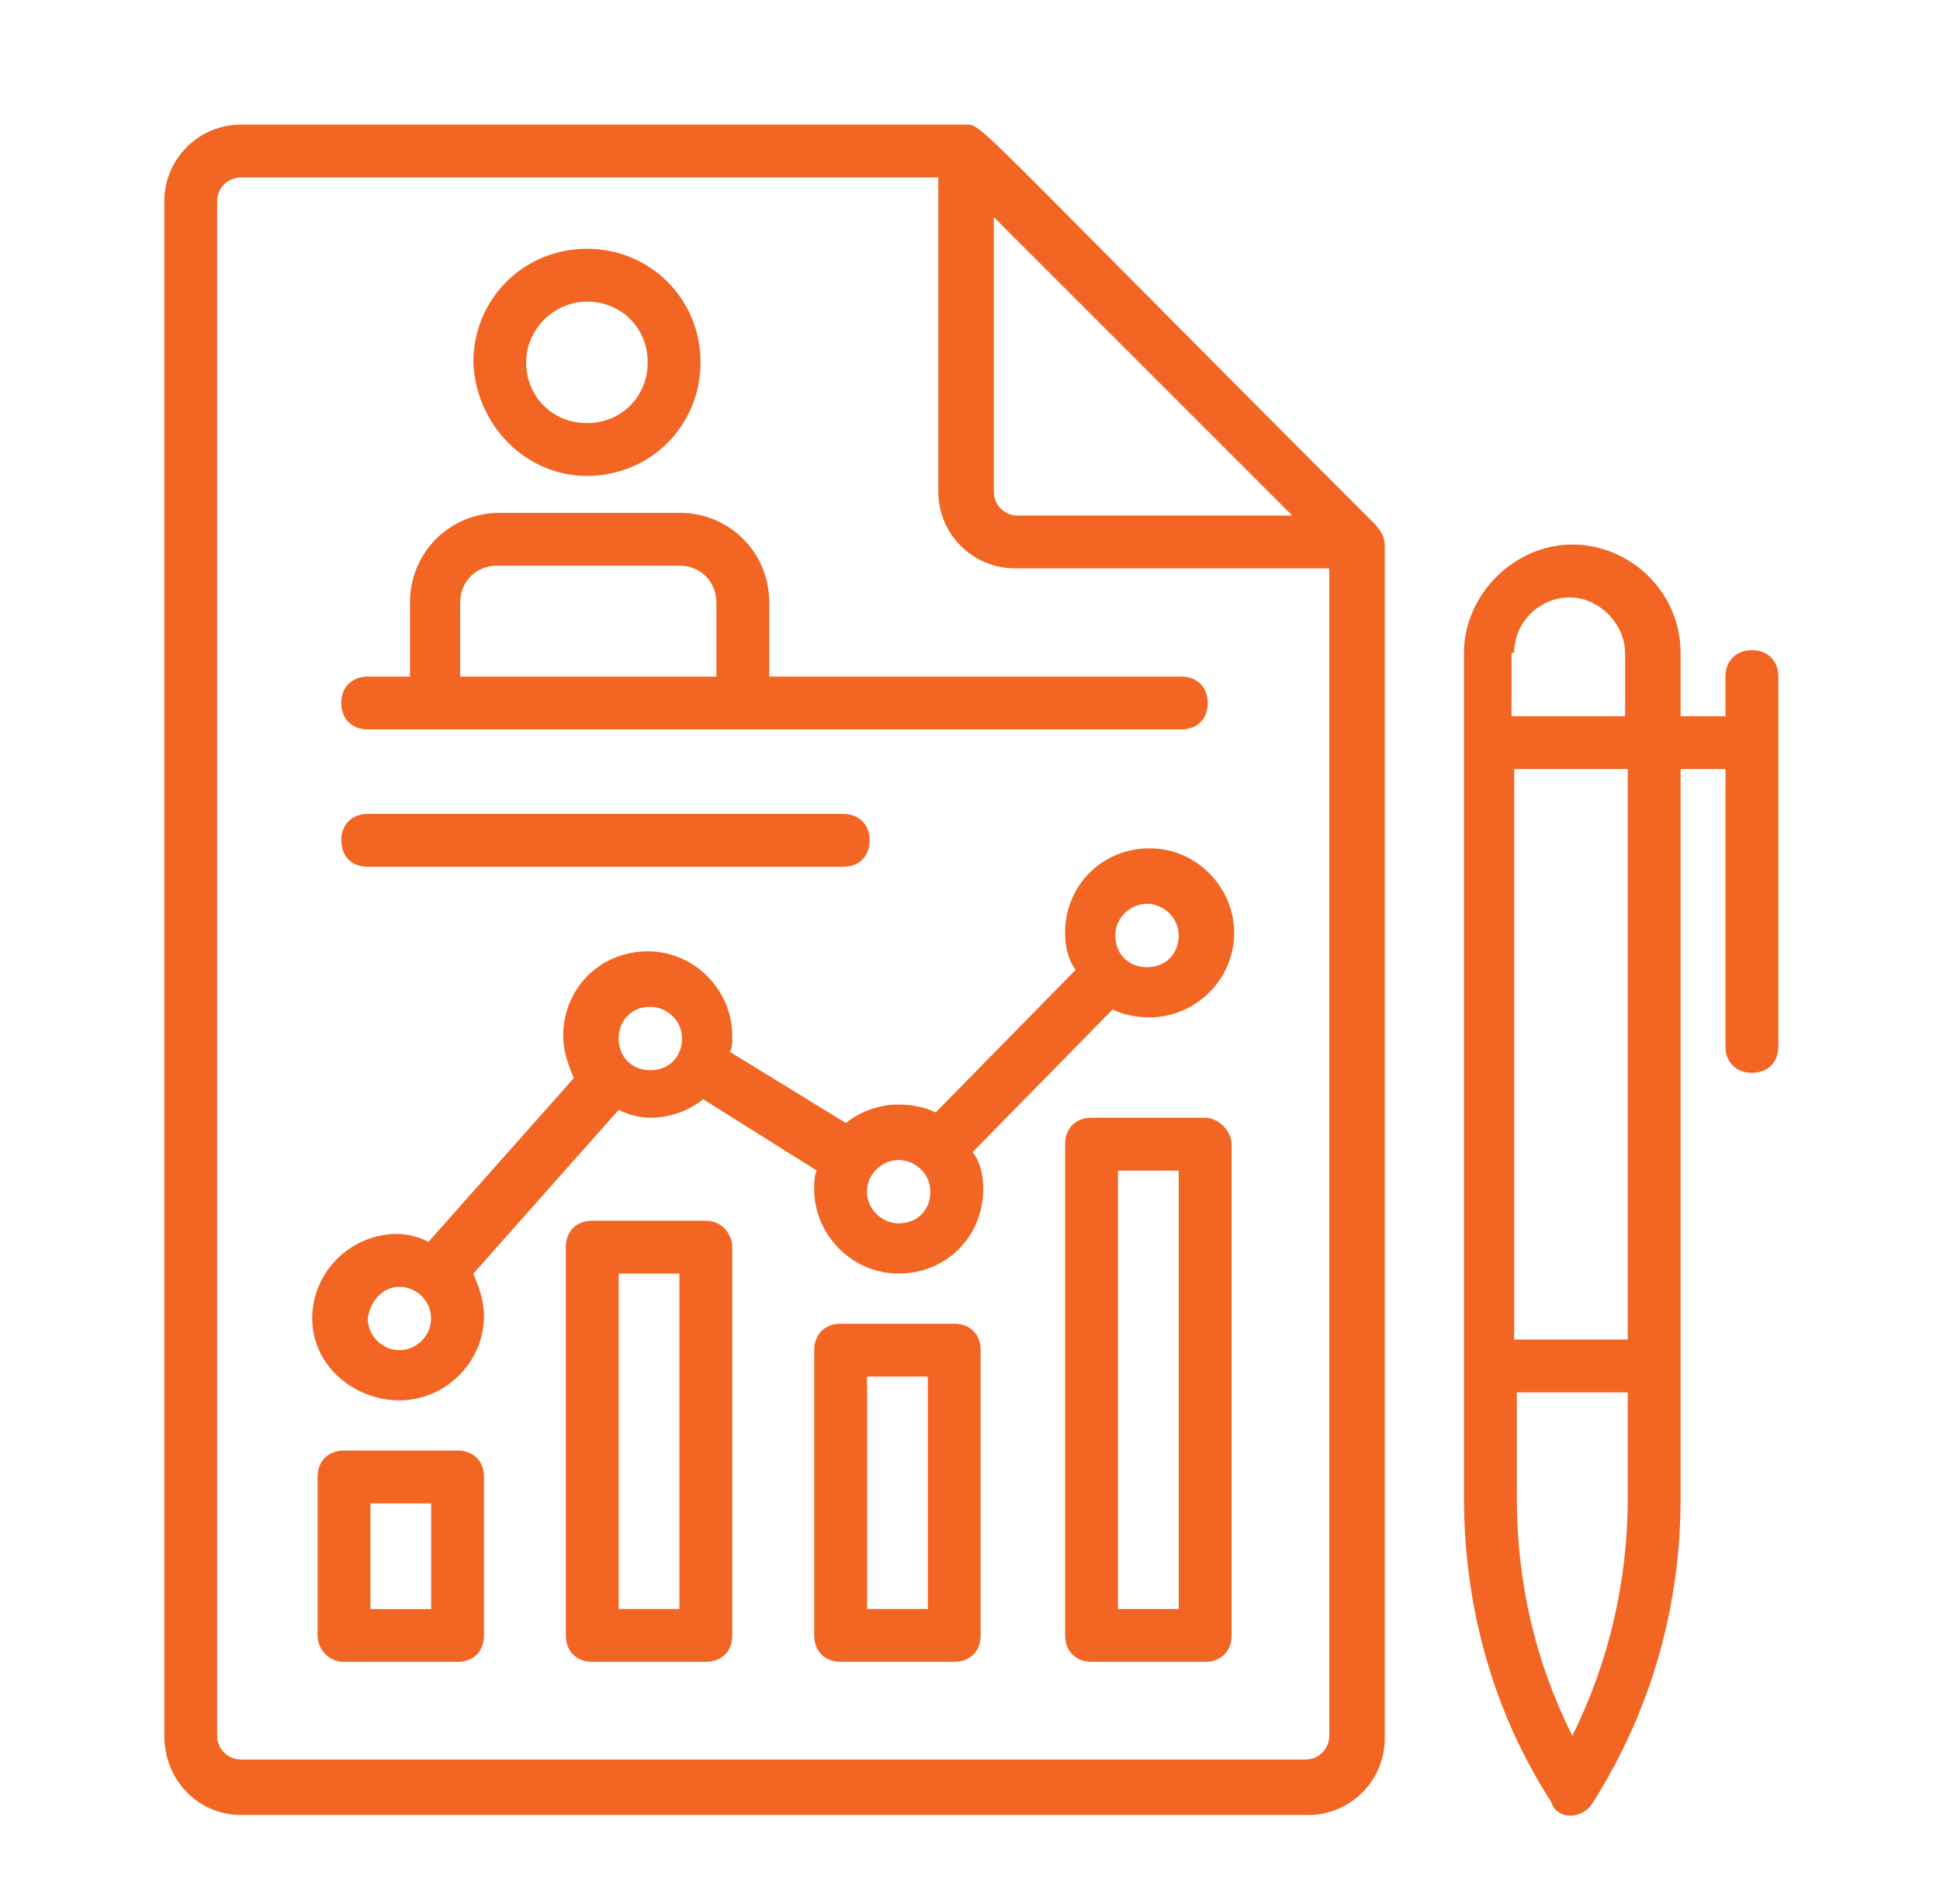
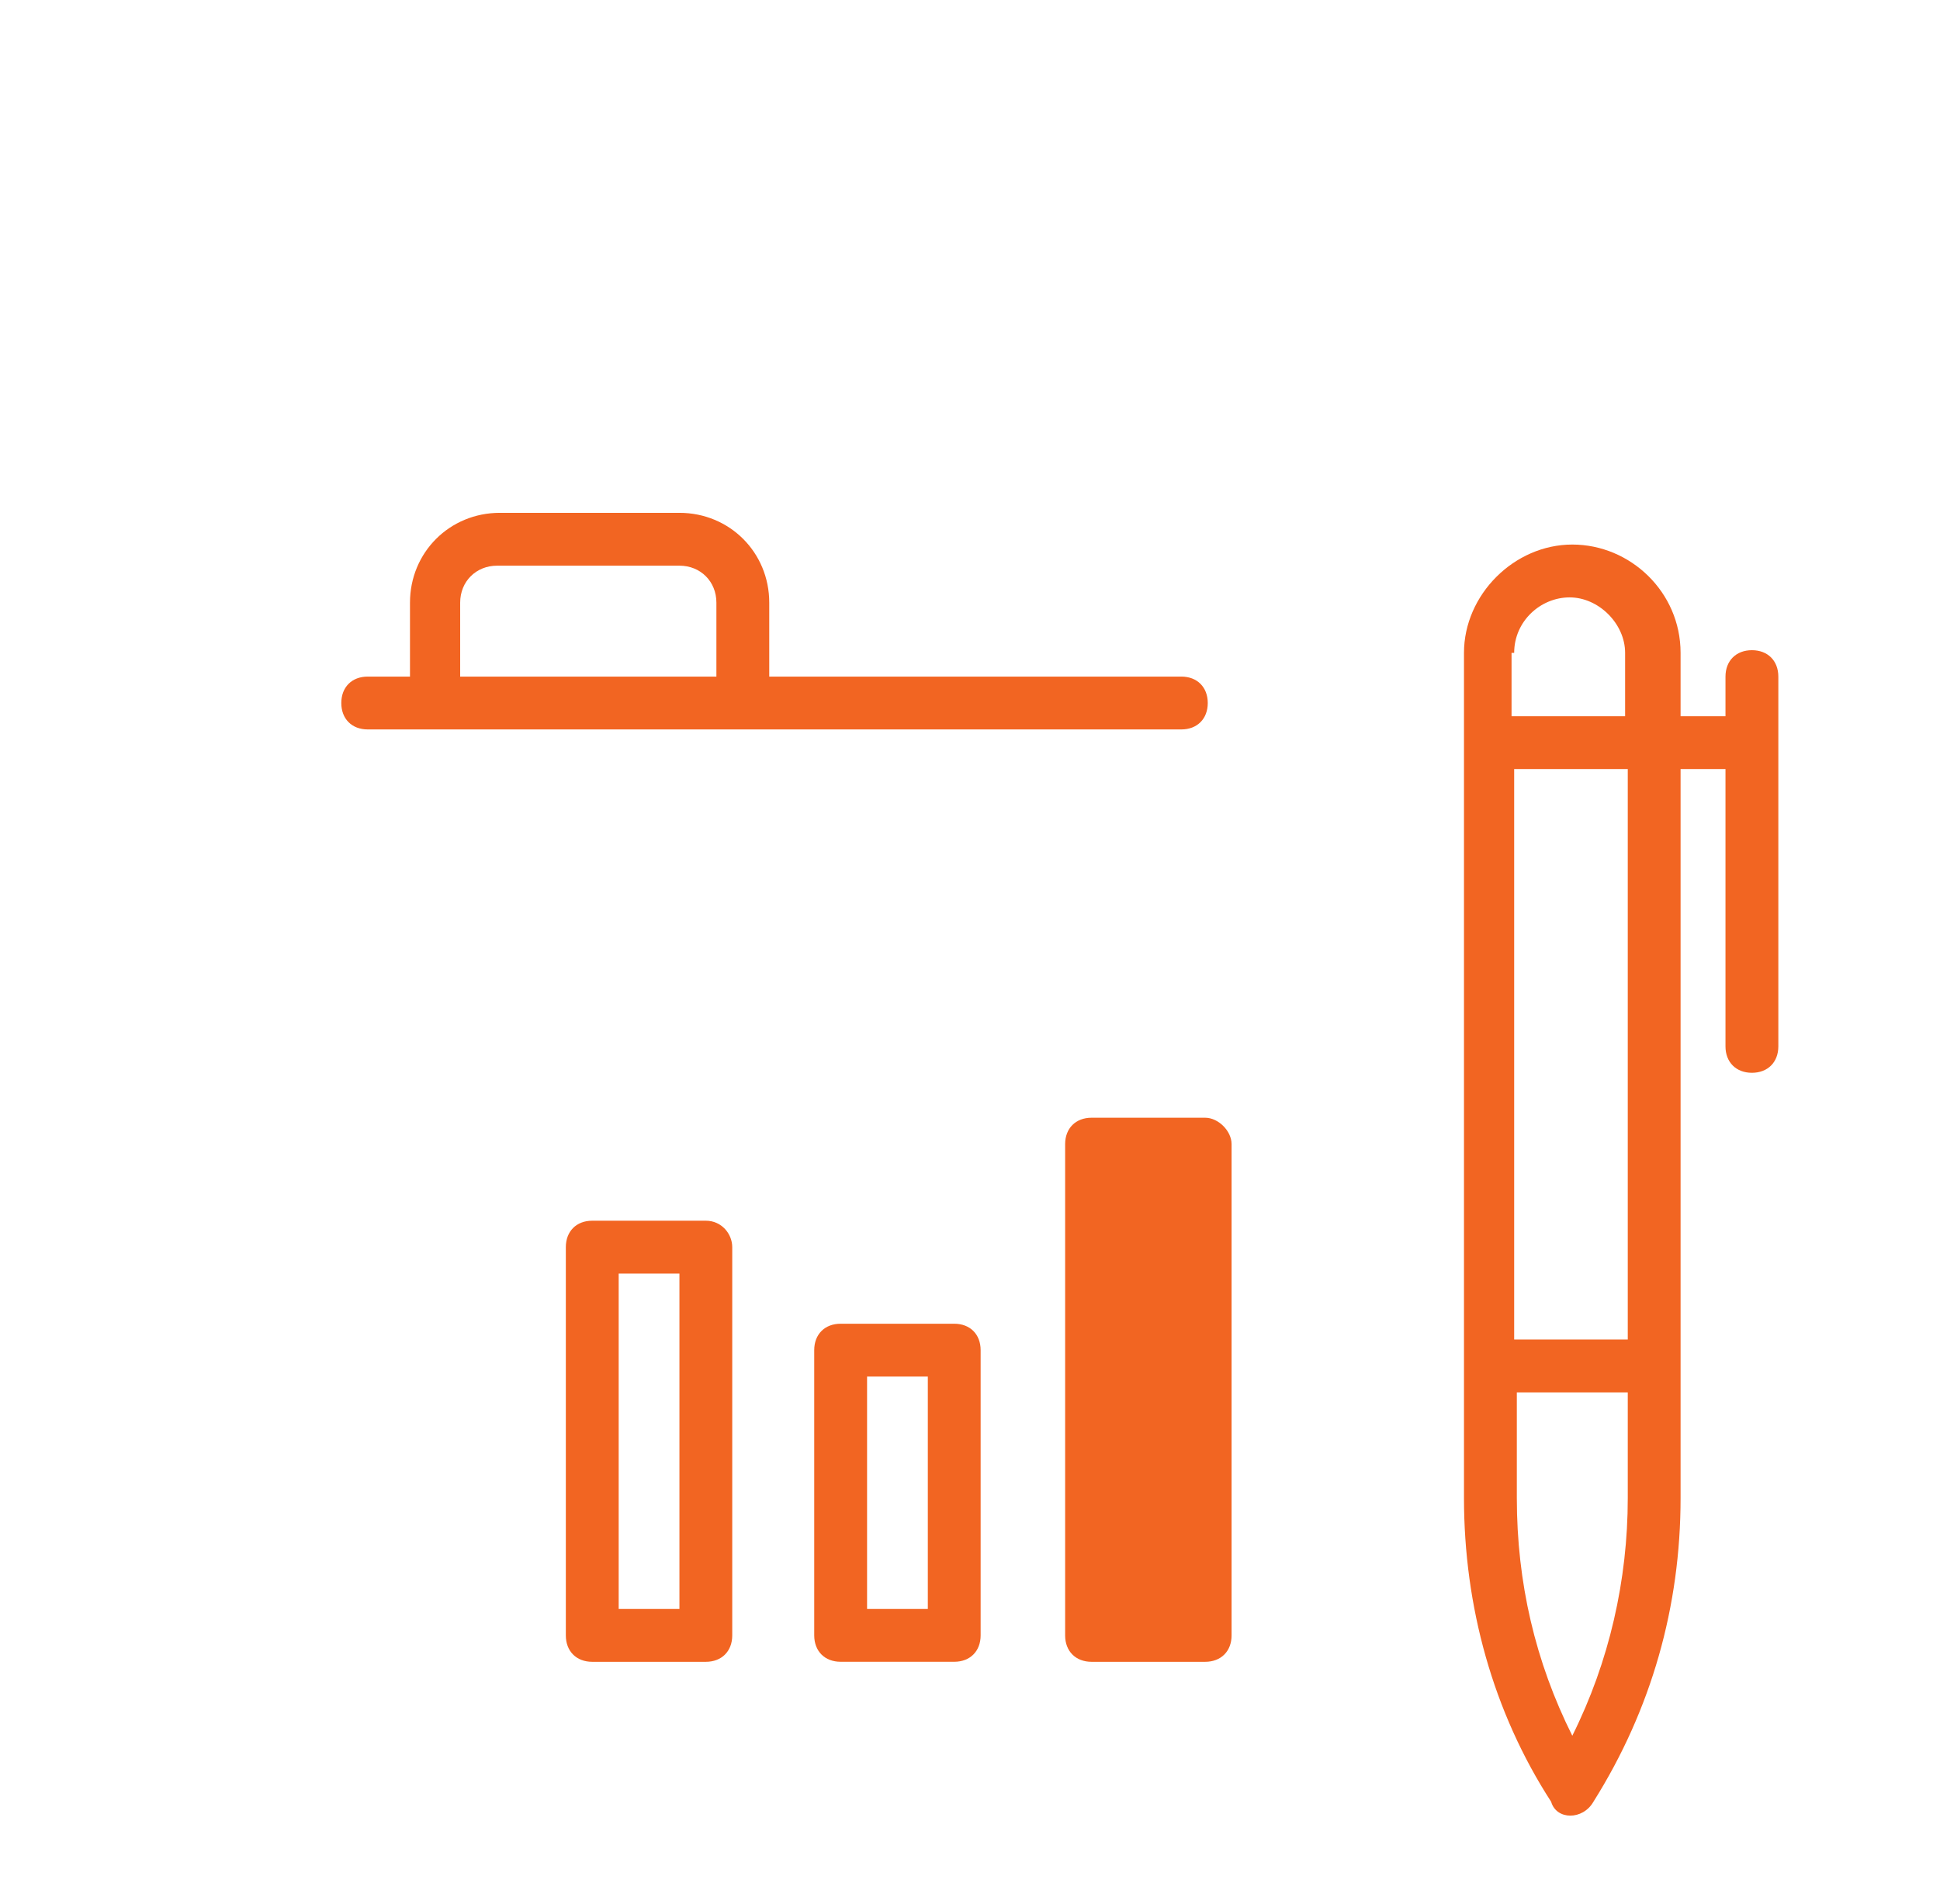
<svg xmlns="http://www.w3.org/2000/svg" width="54" height="53" viewBox="0 0 54 53" fill="none">
-   <path d="M6.707 50.528H36.413C37.589 50.528 38.545 49.572 38.545 48.396V15.234V15.161C38.545 14.94 38.398 14.72 38.251 14.572C26.854 3.175 27.368 3.469 26.854 3.469H6.707C5.53 3.469 4.574 4.425 4.574 5.602V48.322C4.574 49.572 5.53 50.528 6.707 50.528ZM27.589 5.969C30.53 8.911 33.03 11.411 35.971 14.352H28.324C27.957 14.352 27.663 14.058 27.663 13.69V5.969H27.589ZM6.045 5.602C6.045 5.234 6.339 4.94 6.707 4.94H26.118V13.69C26.118 14.867 27.074 15.822 28.251 15.822H37.001V48.322C37.001 48.69 36.707 48.984 36.339 48.984H6.707C6.339 48.984 6.045 48.69 6.045 48.322V5.602Z" fill="#F26522" />
  <path d="M10.235 20.307H32.882C33.324 20.307 33.618 20.013 33.618 19.572C33.618 19.13 33.324 18.836 32.882 18.836H21.412V16.777C21.412 15.38 20.309 14.277 18.912 14.277H13.912C12.515 14.277 11.412 15.38 11.412 16.777V18.836H10.235C9.794 18.836 9.5 19.13 9.5 19.572C9.5 20.013 9.794 20.307 10.235 20.307ZM12.809 16.777C12.809 16.189 13.25 15.748 13.838 15.748H18.912C19.5 15.748 19.941 16.189 19.941 16.777V18.836H12.809V16.777Z" fill="#F26522" />
-   <path d="M10.235 24.131H23.471C23.912 24.131 24.206 23.837 24.206 23.395C24.206 22.954 23.912 22.66 23.471 22.66H10.235C9.794 22.66 9.5 22.954 9.5 23.395C9.5 23.837 9.794 24.131 10.235 24.131Z" fill="#F26522" />
-   <path d="M16.337 13.249C18.102 13.249 19.499 11.852 19.499 10.088C19.499 8.323 18.102 6.926 16.337 6.926C14.573 6.926 13.176 8.323 13.176 10.088C13.249 11.852 14.646 13.249 16.337 13.249ZM16.337 8.396C17.293 8.396 18.029 9.132 18.029 10.088C18.029 11.043 17.293 11.779 16.337 11.779C15.382 11.779 14.646 11.043 14.646 10.088C14.646 9.132 15.455 8.396 16.337 8.396Z" fill="#F26522" />
-   <path d="M9.575 46.265H12.737C13.178 46.265 13.472 45.971 13.472 45.53V41.118C13.472 40.677 13.178 40.383 12.737 40.383H9.575C9.134 40.383 8.84 40.677 8.84 41.118V45.53C8.84 45.898 9.134 46.265 9.575 46.265ZM10.31 41.853H12.002V44.795H10.31V41.853Z" fill="#F26522" />
  <path d="M19.647 33.984H16.485C16.044 33.984 15.75 34.279 15.75 34.72V45.529C15.75 45.97 16.044 46.264 16.485 46.264H19.647C20.088 46.264 20.382 45.97 20.382 45.529V34.72C20.382 34.352 20.088 33.984 19.647 33.984ZM18.912 44.793H17.221V35.455H18.912V44.793Z" fill="#F26522" />
  <path d="M26.561 36.852H23.399C22.958 36.852 22.664 37.146 22.664 37.587V45.528C22.664 45.969 22.958 46.263 23.399 46.263H26.561C27.002 46.263 27.296 45.969 27.296 45.528V37.587C27.296 37.146 27.002 36.852 26.561 36.852ZM25.826 44.793H24.135V38.322H25.826V44.793Z" fill="#F26522" />
-   <path d="M33.545 31.117H30.384C29.943 31.117 29.648 31.411 29.648 31.852V45.529C29.648 45.97 29.943 46.264 30.384 46.264H33.545C33.987 46.264 34.281 45.97 34.281 45.529V31.852C34.281 31.485 33.913 31.117 33.545 31.117ZM32.81 44.794H31.119V32.588H32.81V44.794Z" fill="#F26522" />
-   <path d="M11.118 38.985C12.368 38.985 13.471 37.955 13.471 36.632C13.471 36.191 13.324 35.823 13.177 35.455L17.221 30.897C17.515 31.044 17.809 31.117 18.103 31.117C18.691 31.117 19.206 30.897 19.574 30.602L22.735 32.588C22.662 32.735 22.662 32.955 22.662 33.102C22.662 34.352 23.691 35.455 25.015 35.455C26.338 35.455 27.368 34.426 27.368 33.102C27.368 32.735 27.294 32.367 27.074 32.073L30.971 28.102C31.265 28.25 31.633 28.323 32 28.323C33.25 28.323 34.353 27.294 34.353 25.97C34.353 24.72 33.324 23.617 32 23.617C30.677 23.617 29.647 24.647 29.647 25.97C29.647 26.338 29.721 26.705 29.941 27L26.044 30.97C25.75 30.823 25.383 30.75 25.015 30.75C24.427 30.75 23.912 30.97 23.544 31.264L20.309 29.279C20.383 29.205 20.383 29.058 20.383 28.838C20.383 27.588 19.353 26.485 18.03 26.485C16.706 26.485 15.677 27.514 15.677 28.838C15.677 29.279 15.824 29.647 15.971 30.014L11.927 34.573C11.633 34.426 11.338 34.352 11.044 34.352C9.794 34.352 8.691 35.382 8.691 36.705C8.691 38.029 9.868 38.985 11.118 38.985ZM31.927 25.161C32.368 25.161 32.809 25.529 32.809 26.044C32.809 26.558 32.441 26.926 31.927 26.926C31.412 26.926 31.044 26.558 31.044 26.044C31.044 25.529 31.485 25.161 31.927 25.161ZM25.015 32.294C25.456 32.294 25.897 32.661 25.897 33.176C25.897 33.691 25.53 34.058 25.015 34.058C24.574 34.058 24.133 33.691 24.133 33.176C24.133 32.661 24.574 32.294 25.015 32.294ZM18.103 28.029C18.544 28.029 18.985 28.397 18.985 28.911C18.985 29.426 18.618 29.794 18.103 29.794C17.588 29.794 17.221 29.426 17.221 28.911C17.221 28.397 17.588 28.029 18.103 28.029ZM11.118 35.823C11.559 35.823 12 36.191 12 36.705C12 37.147 11.633 37.588 11.118 37.588C10.677 37.588 10.236 37.22 10.236 36.705C10.309 36.191 10.677 35.823 11.118 35.823Z" fill="#F26522" />
+   <path d="M33.545 31.117H30.384C29.943 31.117 29.648 31.411 29.648 31.852V45.529C29.648 45.97 29.943 46.264 30.384 46.264H33.545C33.987 46.264 34.281 45.97 34.281 45.529V31.852C34.281 31.485 33.913 31.117 33.545 31.117ZM32.81 44.794H31.119V32.588V44.794Z" fill="#F26522" />
  <path d="M44.353 50.16C45.971 47.587 46.779 44.719 46.779 41.704V21.41H48.029V29.131C48.029 29.572 48.324 29.866 48.765 29.866C49.206 29.866 49.5 29.572 49.5 29.131V18.837C49.5 18.395 49.206 18.101 48.765 18.101C48.324 18.101 48.029 18.395 48.029 18.837V19.94H46.779V18.175C46.779 16.484 45.382 15.16 43.765 15.16C42.147 15.16 40.75 16.557 40.75 18.175V41.704C40.75 44.719 41.559 47.66 43.176 50.16C43.324 50.675 44.059 50.675 44.353 50.16ZM42.147 18.175C42.147 17.293 42.882 16.631 43.691 16.631C44.5 16.631 45.235 17.366 45.235 18.175V19.94H42.074V18.175H42.147ZM42.147 21.41H45.309V37.292H42.147V21.41ZM42.147 38.763H45.309V41.704C45.309 43.984 44.794 46.263 43.765 48.322C42.735 46.263 42.221 44.057 42.221 41.704V38.763H42.147Z" fill="#F26522" />
</svg>